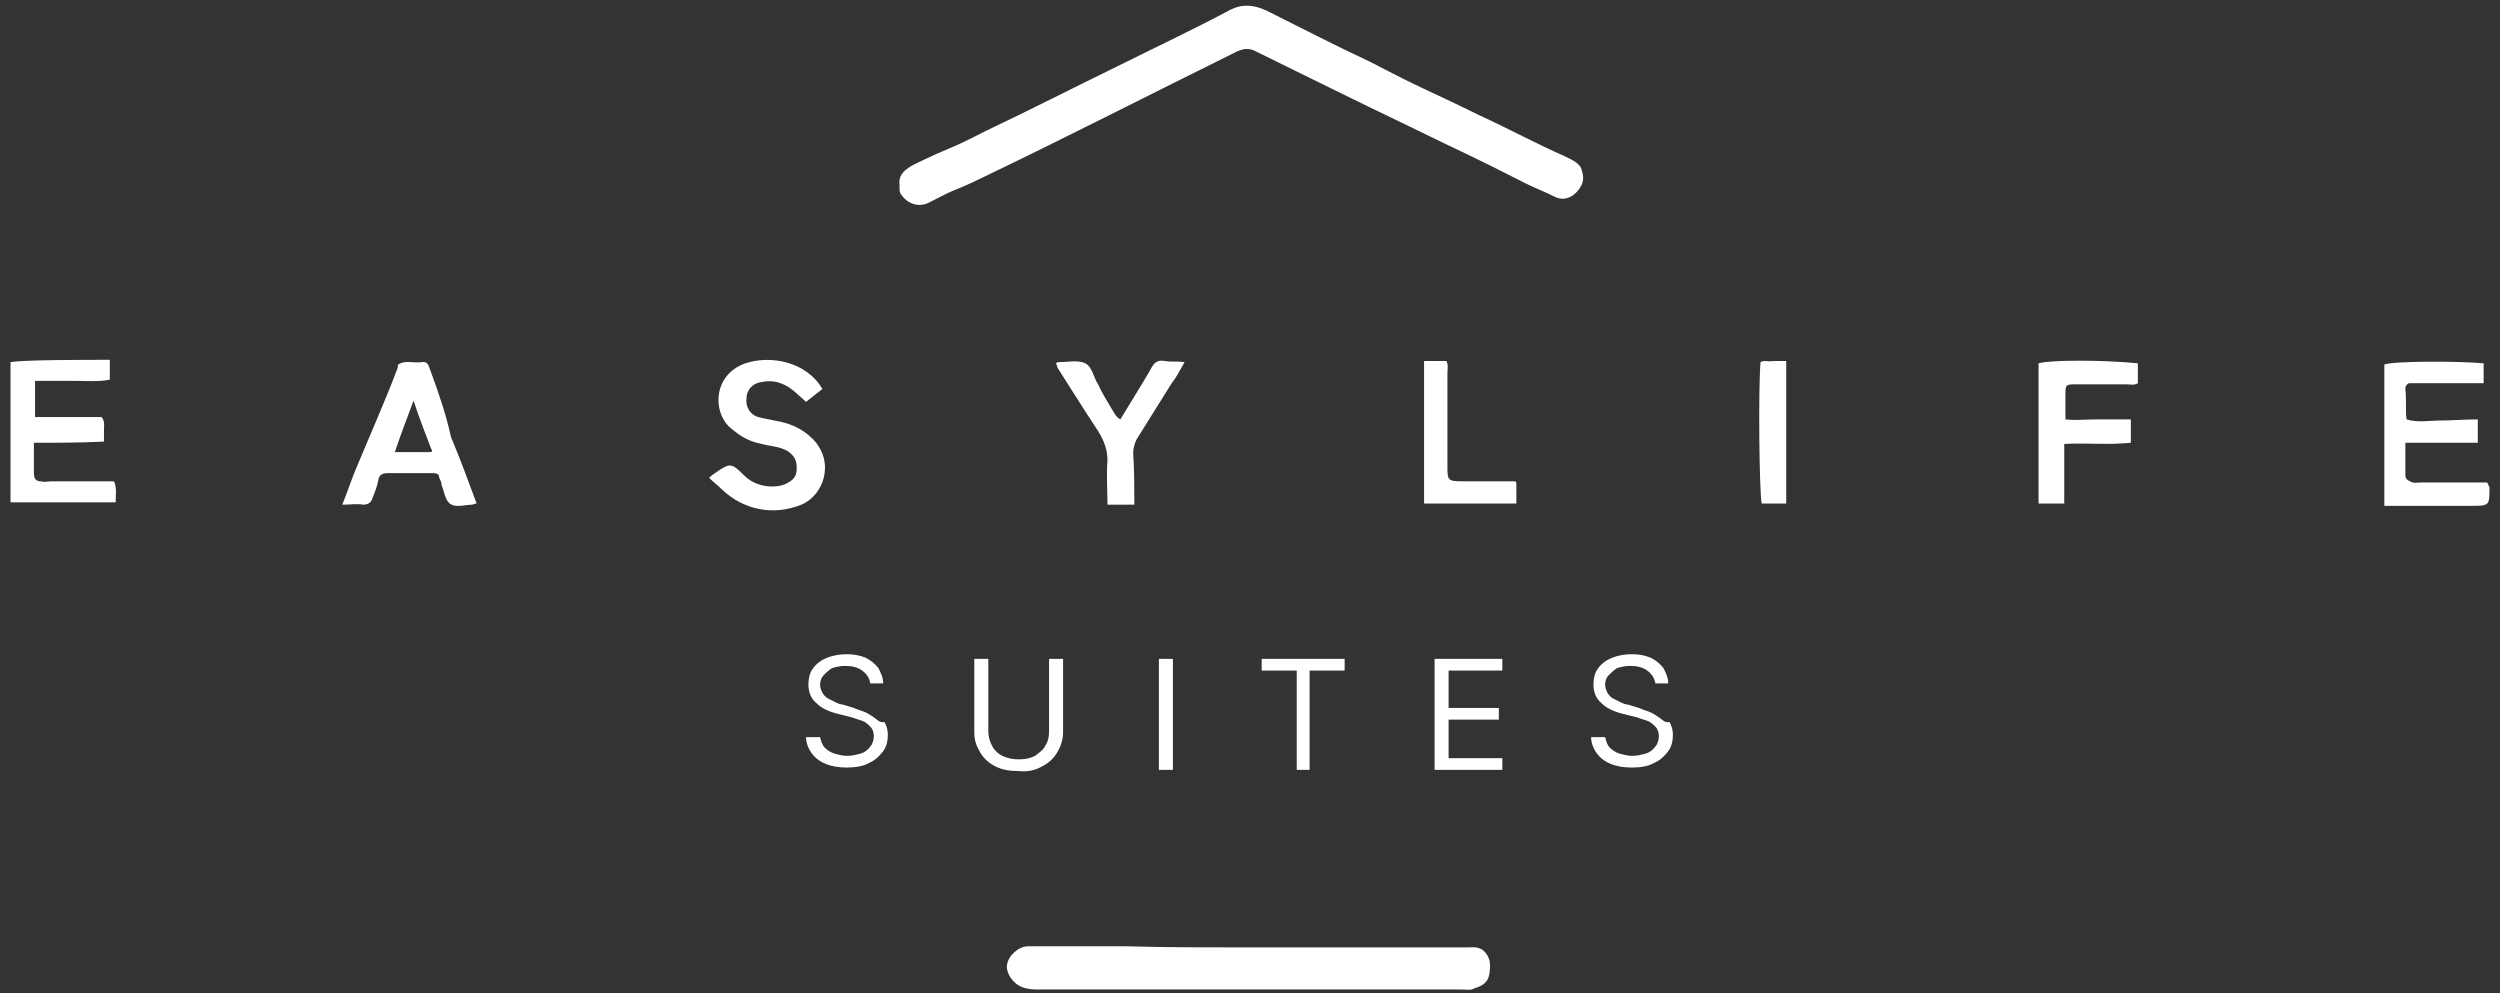
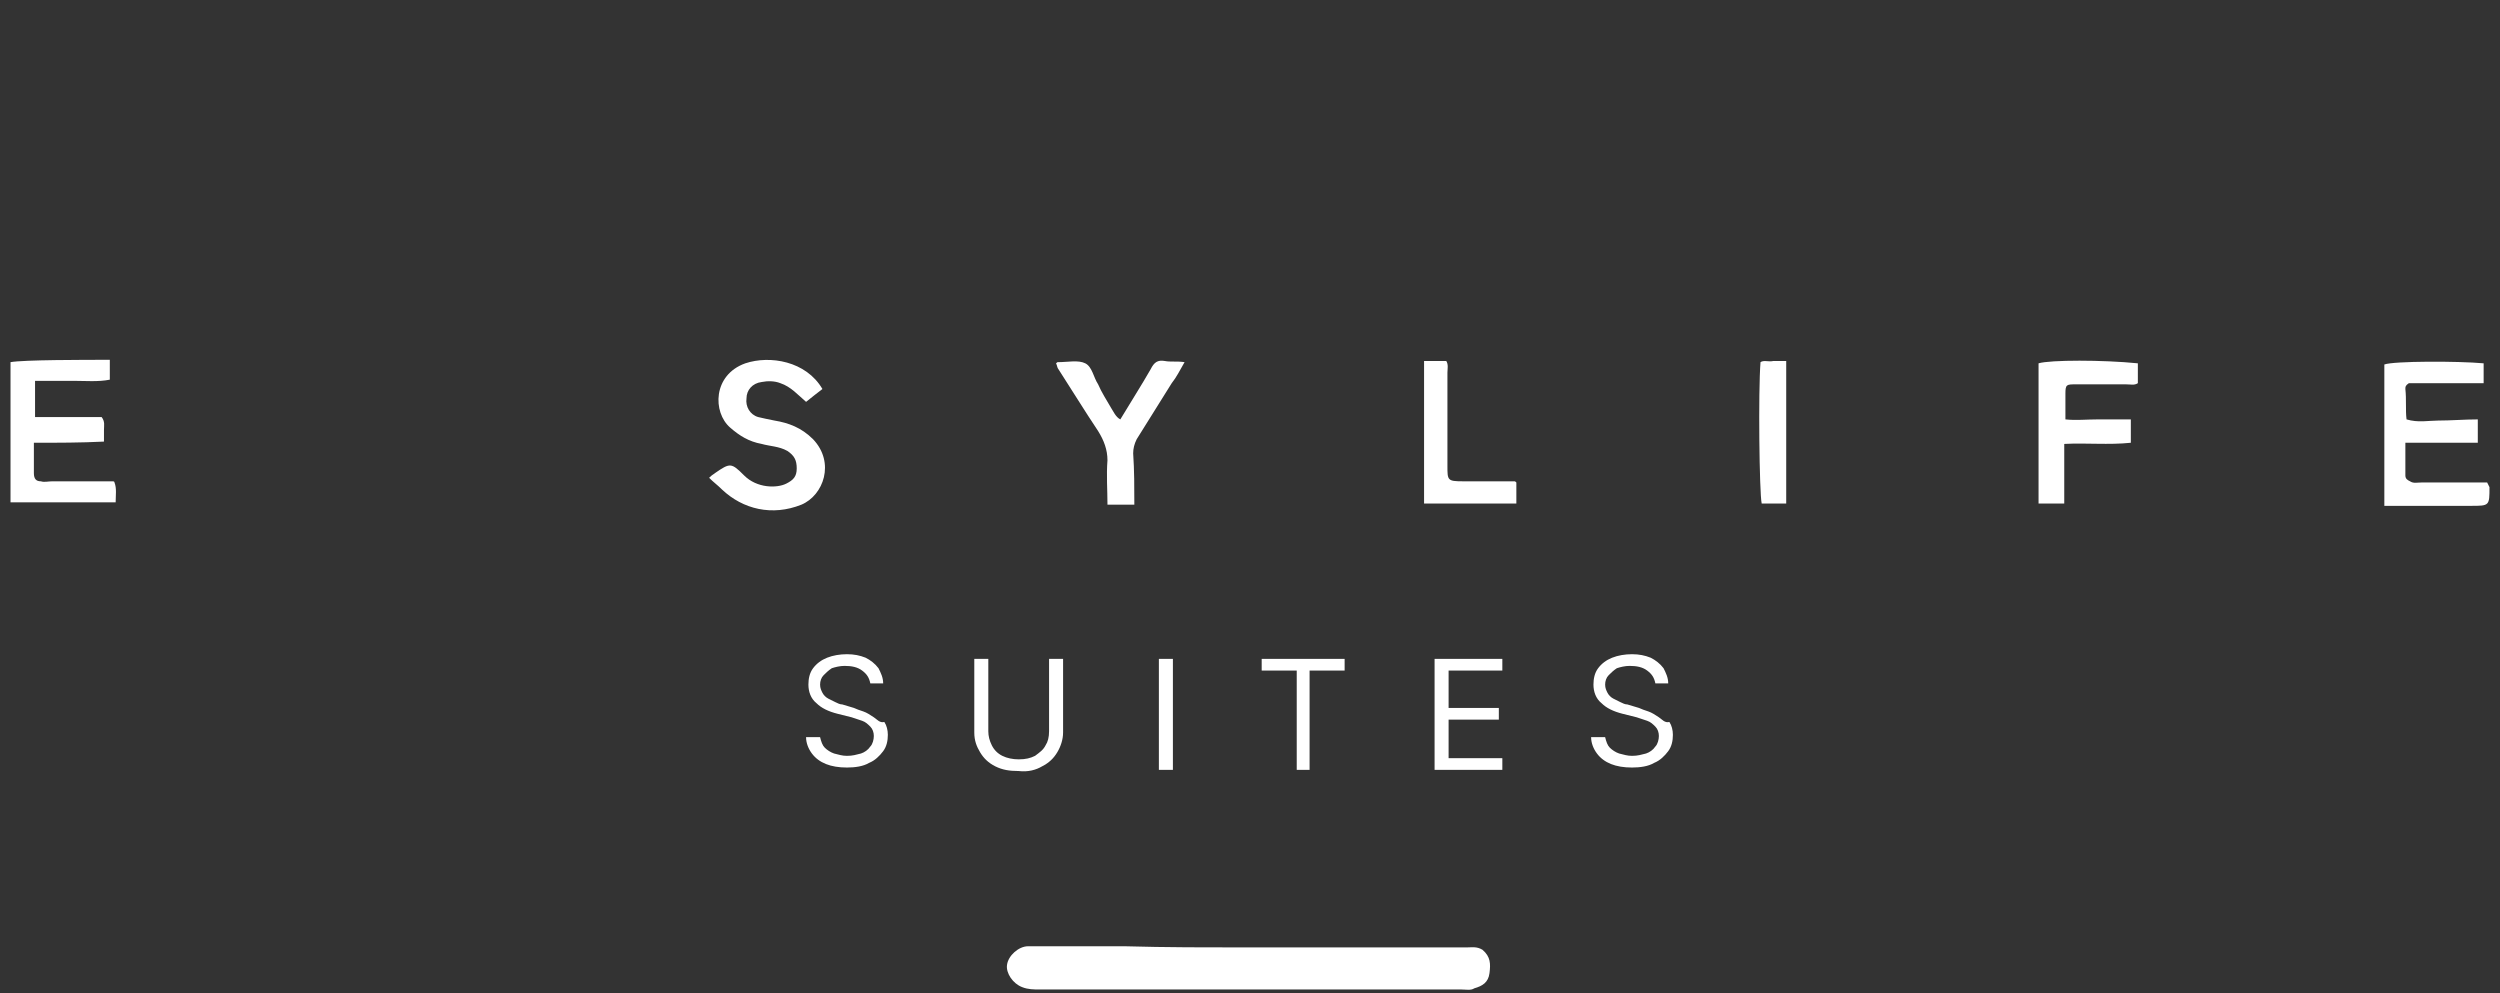
<svg xmlns="http://www.w3.org/2000/svg" version="1.1" id="Livello_1" x="0px" y="0px" viewBox="0 0 214 85" style="enable-background:new 0 0 214 85;" xml:space="preserve">
  <rect x="0" y="0" width="214" height="85" fill="#333333" stroke="none" />
  <style type="text/css">
	.st0{fill:#FFFFFF;}
</style>
  <g>
-     <path class="st0" d="M134,13.4c-2.5-1.1-4.9-2.4-7.3-3.5c-5.1-2.5-4.4-2-9.4-4.6c-3-1.4-5.9-2.9-8.9-4.4c-1.1-0.5-2.1-0.6-3.2,0   c-3.2,1.7-6.4,3.2-9.6,4.8c-3.7,1.8-7.4,3.7-11.2,5.5c-3.7,1.9-2.5,1.1-6.2,2.9c-0.7,0.4-1.3,0.8-1.2,1.7c0,0.6,0,0.6,0.1,0.8   c0.6,0.9,1.6,1.2,2.5,0.7c3.1-1.6,1.4-0.6,4.5-2.1c7.3-3.5,14.5-7.2,21.8-10.8c0.5-0.2,0.8-0.3,1.4-0.1c4.5,2.2,8.9,4.4,13.3,6.5   c5.3,2.6,4.7,2.2,10,4.9c0.8,0.4,1.6,0.7,2.4,1.1c0.7,0.4,1.4,0.2,1.9-0.3c0.5-0.5,0.8-1.1,0.5-1.9C135.3,14,134.6,13.7,134,13.4z" />
    <path class="st0" d="M126.9,81.3c-0.5-0.3-0.9-0.2-1.4-0.2c-6.2,0-12.4,0-18.6,0c-3.6,0-7.1,0-10.6-0.1c-2.8,0-5.5,0-8.3,0   c-0.8,0-1.7,0.8-1.8,1.6c-0.1,0.7,0.5,1.6,1.3,1.9c0.5,0.2,1,0.2,1.5,0.2c12.1,0,24.1,0,36.1,0c0.4,0,0.8,0.1,1.1-0.1   c0.7-0.2,1.2-0.5,1.3-1.3C127.6,82.5,127.6,81.9,126.9,81.3z" />
-     <path class="st0" d="M36.8,31.6c-0.1-0.3-0.2-0.7-0.7-0.6c-0.7,0.1-1.4-0.2-2,0.2c-0.1,0.1,0,0.2-0.1,0.4c-1.1,2.9-2.4,5.8-3.6,8.7   c-0.4,1-0.7,1.9-1.1,2.9c0.7,0,1.3-0.1,1.8,0c0.4,0,0.7-0.2,0.8-0.6c0.2-0.5,0.4-1,0.5-1.6c0.1-0.4,0.4-0.5,0.8-0.5   c1.3,0,2.6,0,3.9,0c0.3,0,0.5,0.1,0.5,0.4c0.1,0.2,0.2,0.4,0.2,0.6c0.2,0.5,0.3,1.3,0.7,1.6c0.5,0.4,1.3,0.1,1.9,0.1   c0.1,0,0.2-0.1,0.4-0.1c-0.7-1.9-1.4-3.8-2.2-5.7C38.2,35.5,37.5,33.5,36.8,31.6z M36.7,38.7c-0.8,0-1.7,0-2.9,0   c0.5-1.5,1-2.8,1.6-4.4c0.5,1.5,1,2.8,1.5,4.1C37.1,38.7,36.9,38.7,36.7,38.7z" />
    <path class="st0" d="M9.6,41.2c-1.7,0-3.4,0-5.1,0c-0.4,0-0.7,0.1-1,0c-0.4,0-0.6-0.2-0.6-0.7c0-0.8,0-1.7,0-2.6c2.1,0,4,0,6-0.1   c0-0.4,0-0.7,0-1c0-0.4,0.1-0.7-0.2-1.1c-1.9,0-3.8,0-5.7,0c0-1,0-2,0-3.1c1.1,0,2.2,0,3.3,0c1,0,2.1,0.1,3.1-0.1   c0-0.6,0-1.1,0-1.7C7.2,30.8,2,30.8,0.9,31c0,4,0,8,0,12c3,0,6,0,9,0c0-0.6,0.1-1.2-0.1-1.7C9.8,41.2,9.7,41.2,9.6,41.2z" />
    <path class="st0" d="M69.6,37.6c-1-1-2.1-1.4-3.3-1.6c-0.5-0.1-1-0.2-1.4-0.3c-0.7-0.2-1.1-0.9-1-1.6c0-0.7,0.5-1.3,1.3-1.4   c0.5-0.1,1.1-0.1,1.6,0.1c0.9,0.3,1.5,1,2.2,1.6c0.5-0.4,1-0.8,1.4-1.1c-1.4-2.4-4.5-2.9-6.6-2.2c-2.8,1-2.8,4.2-1.3,5.5   c0.8,0.7,1.6,1.2,2.7,1.4c0.7,0.2,1.5,0.2,2.2,0.6c0.6,0.4,0.8,0.8,0.8,1.5c0,0.7-0.3,1-0.9,1.3c-0.8,0.4-2.5,0.4-3.6-0.7   c-1.1-1.1-1.2-1.1-2.5-0.2c-0.1,0.1-0.2,0.1-0.5,0.4c0.4,0.4,0.7,0.6,1.1,1c1.8,1.7,4.3,2.3,6.8,1.3C70.5,42.4,71.5,39.6,69.6,37.6   z" />
    <path class="st0" d="M212.9,41.3c-0.3,0-0.7,0-1.1,0c-1.5,0-3,0-4.5,0c-0.4,0-0.7,0.1-1-0.1c-0.2-0.1-0.4-0.2-0.4-0.5   c0-0.9,0-1.8,0-2.8c2.1,0,4.2,0,6.2,0c0-0.7,0-1.3,0-2c-1.1,0-2.3,0.1-3.4,0.1c-0.8,0-1.7,0.2-2.7-0.1c-0.1-0.8,0-1.7-0.1-2.6   c0-0.2,0-0.3,0.3-0.5c2,0,4.2,0,6.4,0c0-0.7,0-1.2,0-1.7c-2.2-0.2-7.7-0.2-8.5,0.1c0,4,0,8,0,12.1c2.5,0,4.9,0,7.4,0   c1.6,0,1.6,0,1.6-1.6C213,41.5,213,41.5,212.9,41.3z" />
    <path class="st0" d="M174.5,31.1c0,4,0,8,0,12c0.8,0,1.4,0,2.2,0c0-1.7,0-3.4,0-5.1c1.9-0.1,3.8,0.1,5.7-0.1c0-0.7,0-1.4,0-2   c-1,0-1.9,0-2.8,0c-1,0-1.9,0.1-2.8,0c0-0.7,0-1.1,0-1.7c0-0.2,0-0.4,0-0.5c0-0.8,0.1-0.8,0.9-0.8c1.4,0,2.8,0,4.3,0   c0.4,0,0.7,0.1,1-0.1c0-0.6,0-1.1,0-1.7C180,30.8,175.5,30.8,174.5,31.1z" />
    <path class="st0" d="M99.7,30.9c-0.6-0.1-0.9,0.1-1.2,0.7c-0.8,1.4-1.7,2.8-2.6,4.3c-0.4-0.2-0.6-0.7-0.8-1c-0.4-0.7-0.8-1.3-1.1-2   c-0.4-0.6-0.5-1.5-1.1-1.8c-0.6-0.3-1.5-0.1-2.3-0.1c-0.1,0-0.1,0-0.2,0.1c0.1,0.2,0.1,0.4,0.2,0.5c1.1,1.7,2.2,3.5,3.4,5.3   c0.5,0.8,0.8,1.6,0.8,2.5c-0.1,1.3,0,2.5,0,3.8c0.8,0,1.4,0,2.3,0c0-1.5,0-2.9-0.1-4.4c0-0.4,0.1-0.8,0.3-1.2c1-1.6,2-3.2,3-4.8   c0.4-0.5,0.7-1.1,1.1-1.8C100.7,30.9,100.2,31,99.7,30.9z" />
    <path class="st0" d="M150.7,31c-0.2,2.5-0.1,11.2,0.1,12.1c0.7,0,1.4,0,2.1,0c0-4.1,0-8.1,0-12.2c-0.4,0-0.7,0-1.1,0   C151.4,31,151,30.8,150.7,31z" />
    <path class="st0" d="M74.8,61.4c-0.3-0.2-0.6-0.4-0.9-0.5c-0.3-0.1-0.6-0.2-0.8-0.3l-1-0.3c-0.2,0-0.4-0.1-0.6-0.2   c-0.2-0.1-0.4-0.2-0.6-0.3c-0.2-0.1-0.4-0.3-0.5-0.5c-0.1-0.2-0.2-0.4-0.2-0.7c0-0.3,0.1-0.6,0.3-0.8c0.2-0.2,0.4-0.4,0.7-0.6   c0.3-0.1,0.7-0.2,1.1-0.2c0.6,0,1.1,0.1,1.5,0.4c0.4,0.3,0.6,0.6,0.7,1.1h1.1c0-0.5-0.2-0.9-0.4-1.3c-0.3-0.4-0.7-0.7-1.1-0.9   c-0.5-0.2-1-0.3-1.6-0.3c-0.6,0-1.2,0.1-1.7,0.3c-0.5,0.2-0.9,0.5-1.2,0.9c-0.3,0.4-0.4,0.9-0.4,1.4c0,0.6,0.2,1.2,0.7,1.6   c0.4,0.4,1,0.7,1.8,0.9l1.2,0.3c0.3,0.1,0.6,0.2,0.9,0.3c0.3,0.1,0.5,0.3,0.7,0.5c0.2,0.2,0.3,0.5,0.3,0.8c0,0.3-0.1,0.7-0.3,0.9   c-0.2,0.3-0.5,0.5-0.8,0.6c-0.4,0.1-0.7,0.2-1.2,0.2c-0.4,0-0.7-0.1-1.1-0.2c-0.3-0.1-0.6-0.3-0.8-0.5c-0.2-0.2-0.3-0.5-0.4-0.9   h-1.2c0,0.5,0.2,1,0.5,1.4c0.3,0.4,0.7,0.7,1.2,0.9c0.5,0.2,1.1,0.3,1.8,0.3c0.7,0,1.4-0.1,1.9-0.4c0.5-0.2,0.9-0.6,1.2-1   c0.3-0.4,0.4-0.9,0.4-1.4c0-0.4-0.1-0.8-0.3-1.1C75.3,61.9,75.1,61.6,74.8,61.4z" />
    <path class="st0" d="M89.2,65.6c0.6-0.3,1-0.7,1.3-1.2c0.3-0.5,0.5-1.1,0.5-1.7v-6.3h-1.2v6.2c0,0.5-0.1,0.9-0.3,1.2   c-0.2,0.4-0.5,0.6-0.9,0.9c-0.4,0.2-0.8,0.3-1.4,0.3c-0.5,0-1-0.1-1.4-0.3c-0.4-0.2-0.7-0.5-0.9-0.9c-0.2-0.4-0.3-0.8-0.3-1.2v-6.2   h-1.2v6.3c0,0.7,0.2,1.2,0.5,1.7c0.3,0.5,0.7,0.9,1.3,1.2c0.6,0.3,1.2,0.4,2,0.4C88,66.1,88.7,65.9,89.2,65.6z" />
    <rect x="99.2" y="56.4" class="st0" width="1.2" height="9.5" />
    <polygon class="st0" points="112.1,65.9 112.1,57.4 115.1,57.4 115.1,56.4 108,56.4 108,57.4 111,57.4 111,65.9  " />
    <polygon class="st0" points="124,61.6 128.3,61.6 128.3,60.6 124,60.6 124,57.4 128.6,57.4 128.6,56.4 122.8,56.4 122.8,65.9    128.6,65.9 128.6,64.9 124,64.9  " />
    <path class="st0" d="M142,61.4c-0.3-0.2-0.6-0.4-0.9-0.5c-0.3-0.1-0.6-0.2-0.8-0.3l-1-0.3c-0.2,0-0.4-0.1-0.6-0.2   c-0.2-0.1-0.4-0.2-0.6-0.3c-0.2-0.1-0.4-0.3-0.5-0.5c-0.1-0.2-0.2-0.4-0.2-0.7c0-0.3,0.1-0.6,0.3-0.8c0.2-0.2,0.4-0.4,0.7-0.6   c0.3-0.1,0.7-0.2,1.1-0.2c0.6,0,1.1,0.1,1.5,0.4c0.4,0.3,0.6,0.6,0.7,1.1h1.1c0-0.5-0.2-0.9-0.4-1.3c-0.3-0.4-0.7-0.7-1.1-0.9   c-0.5-0.2-1-0.3-1.6-0.3c-0.6,0-1.2,0.1-1.7,0.3c-0.5,0.2-0.9,0.5-1.2,0.9c-0.3,0.4-0.4,0.9-0.4,1.4c0,0.6,0.2,1.2,0.7,1.6   c0.4,0.4,1,0.7,1.8,0.9l1.2,0.3c0.3,0.1,0.6,0.2,0.9,0.3c0.3,0.1,0.5,0.3,0.7,0.5c0.2,0.2,0.3,0.5,0.3,0.8c0,0.3-0.1,0.7-0.3,0.9   c-0.2,0.3-0.5,0.5-0.8,0.6c-0.4,0.1-0.7,0.2-1.2,0.2c-0.4,0-0.7-0.1-1.1-0.2c-0.3-0.1-0.6-0.3-0.8-0.5c-0.2-0.2-0.3-0.5-0.4-0.9   h-1.2c0,0.5,0.2,1,0.5,1.4c0.3,0.4,0.7,0.7,1.2,0.9c0.5,0.2,1.1,0.3,1.8,0.3c0.7,0,1.4-0.1,1.9-0.4c0.5-0.2,0.9-0.6,1.2-1   c0.3-0.4,0.4-0.9,0.4-1.4c0-0.4-0.1-0.8-0.3-1.1C142.5,61.9,142.3,61.6,142,61.4z" />
    <path class="st0" d="M125.2,41.2c-1.3,0-1.3-0.1-1.3-1.3c0-2.6,0-5.3,0-8c0-0.3,0.1-0.7-0.1-1c-0.7,0-1.3,0-1.9,0   c0,3.5,0,6.9,0,10.4c0,0.6,0,1.2,0,1.8h7.9V43c0-0.6,0-1.1,0-1.7c-0.1-0.1-0.1-0.1-0.2-0.1C128.1,41.2,126.6,41.2,125.2,41.2z" />
  </g>
</svg>